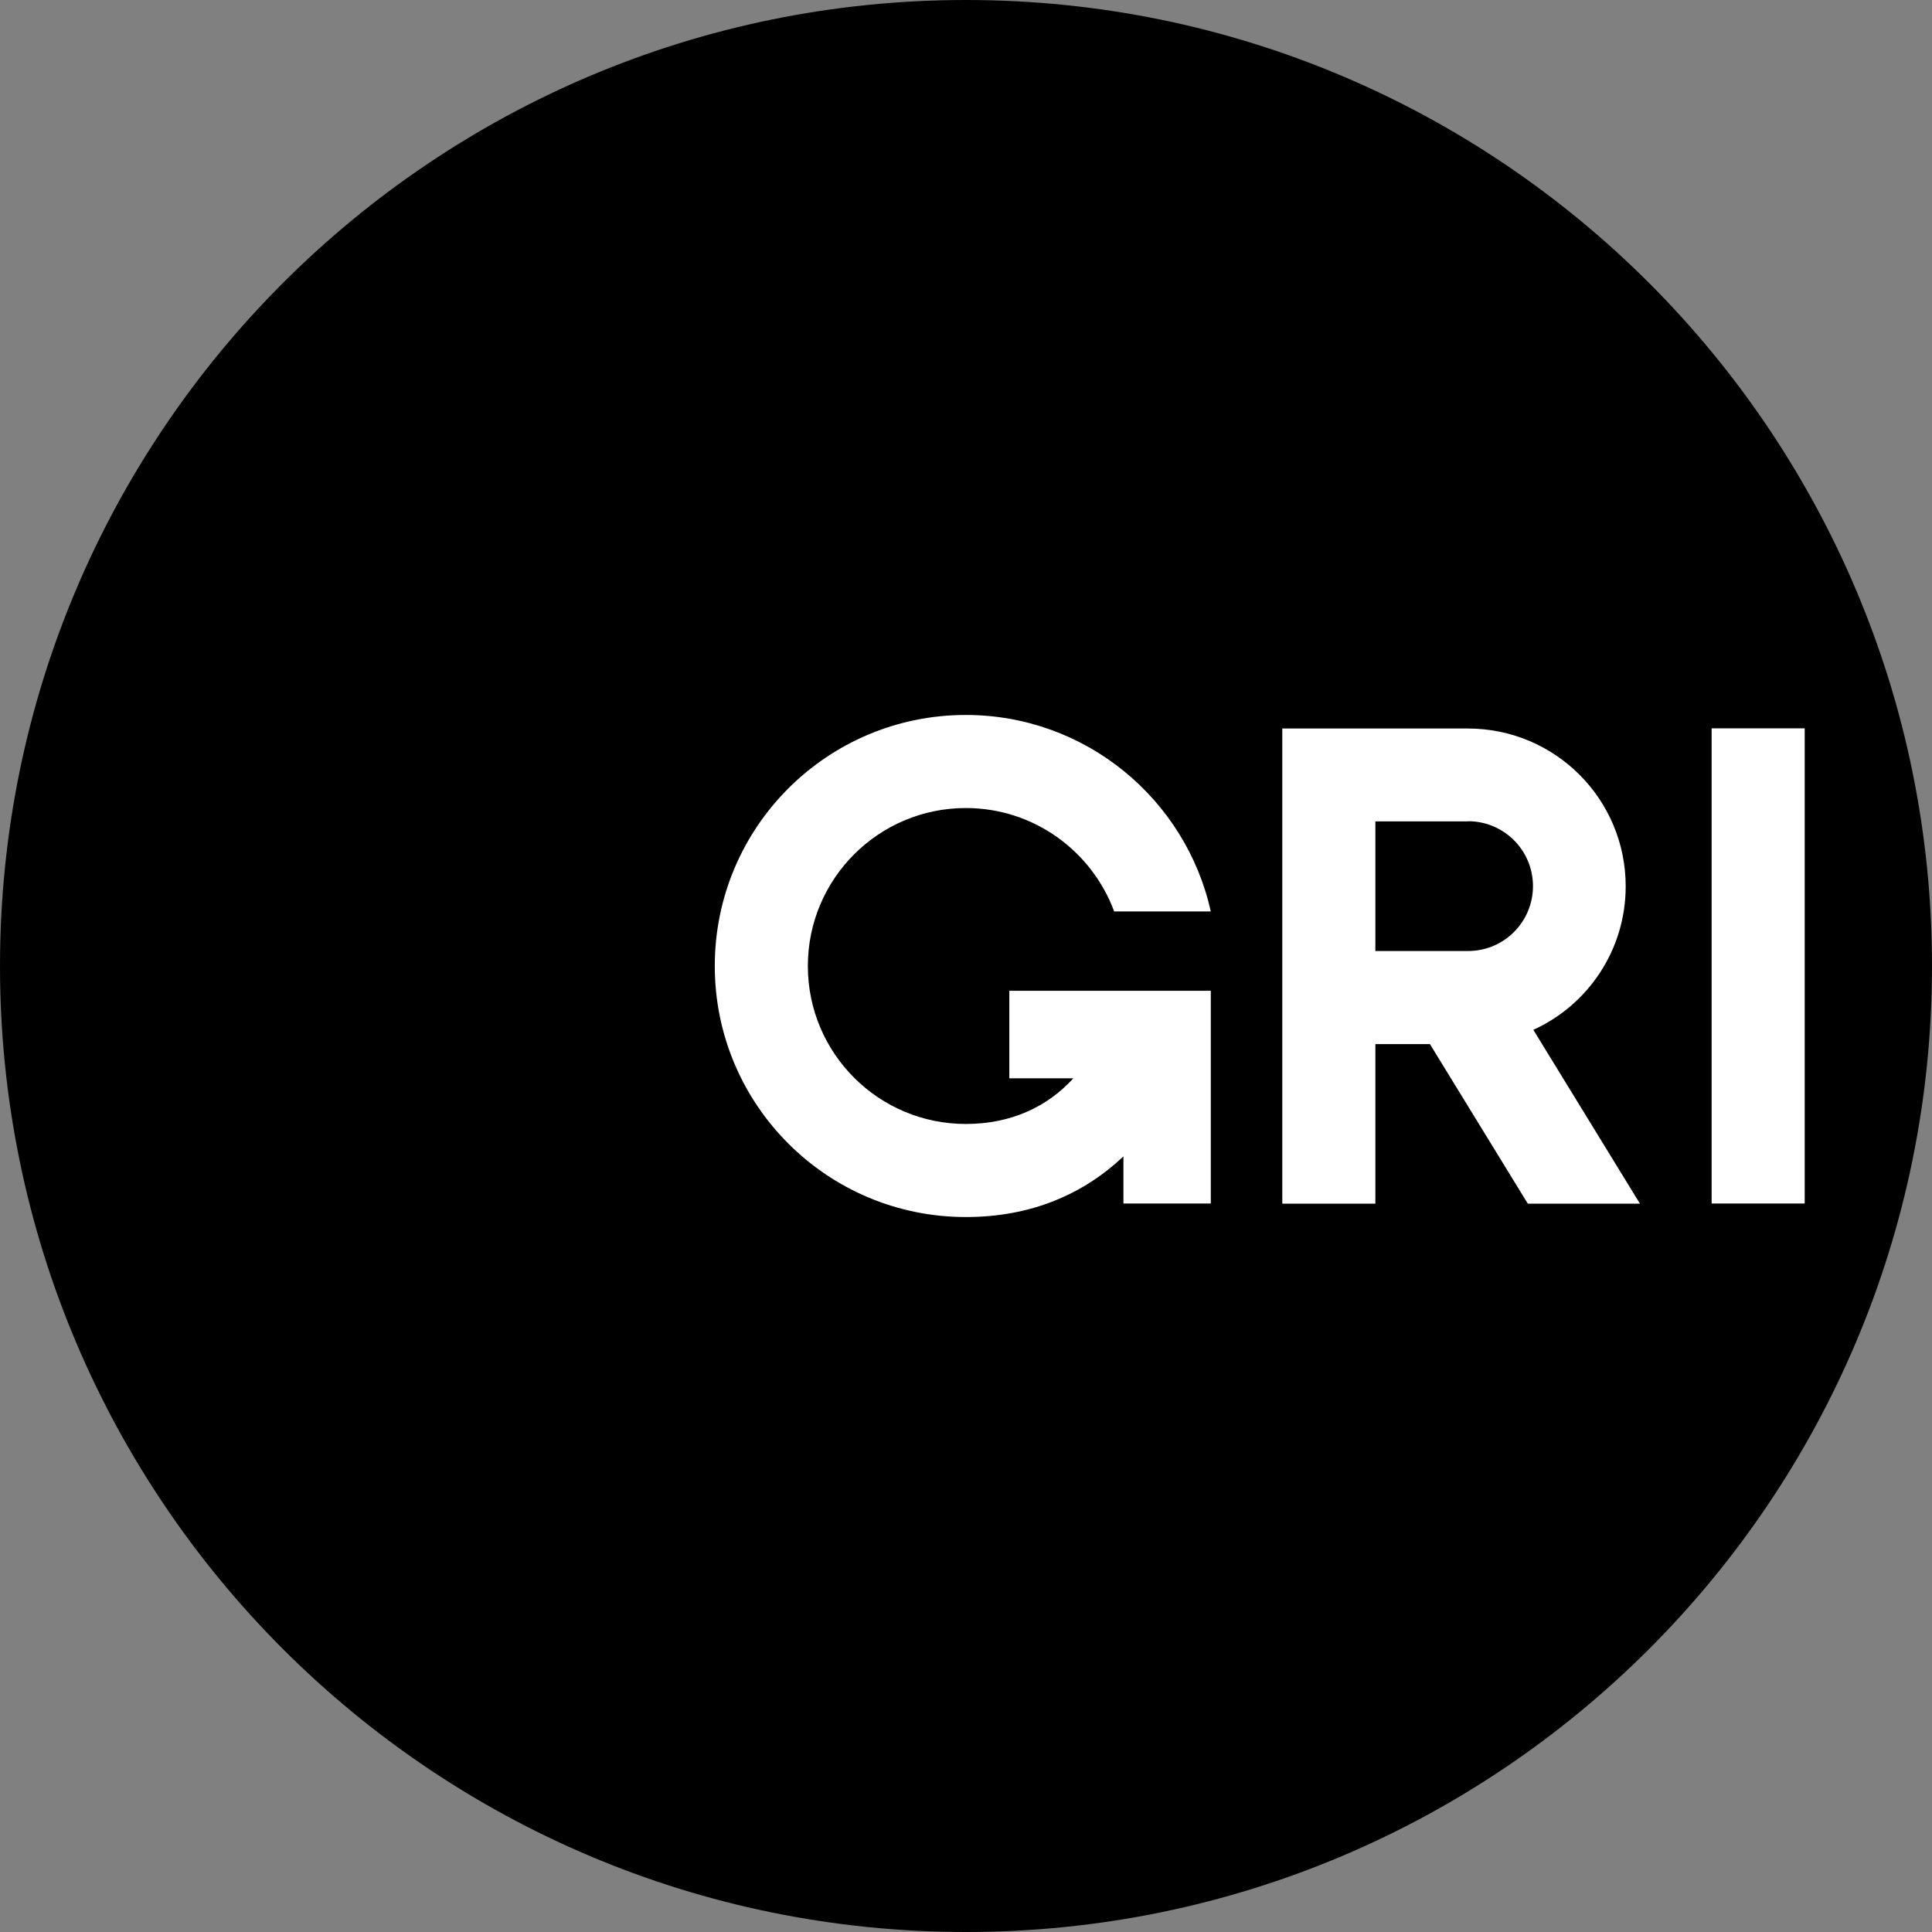
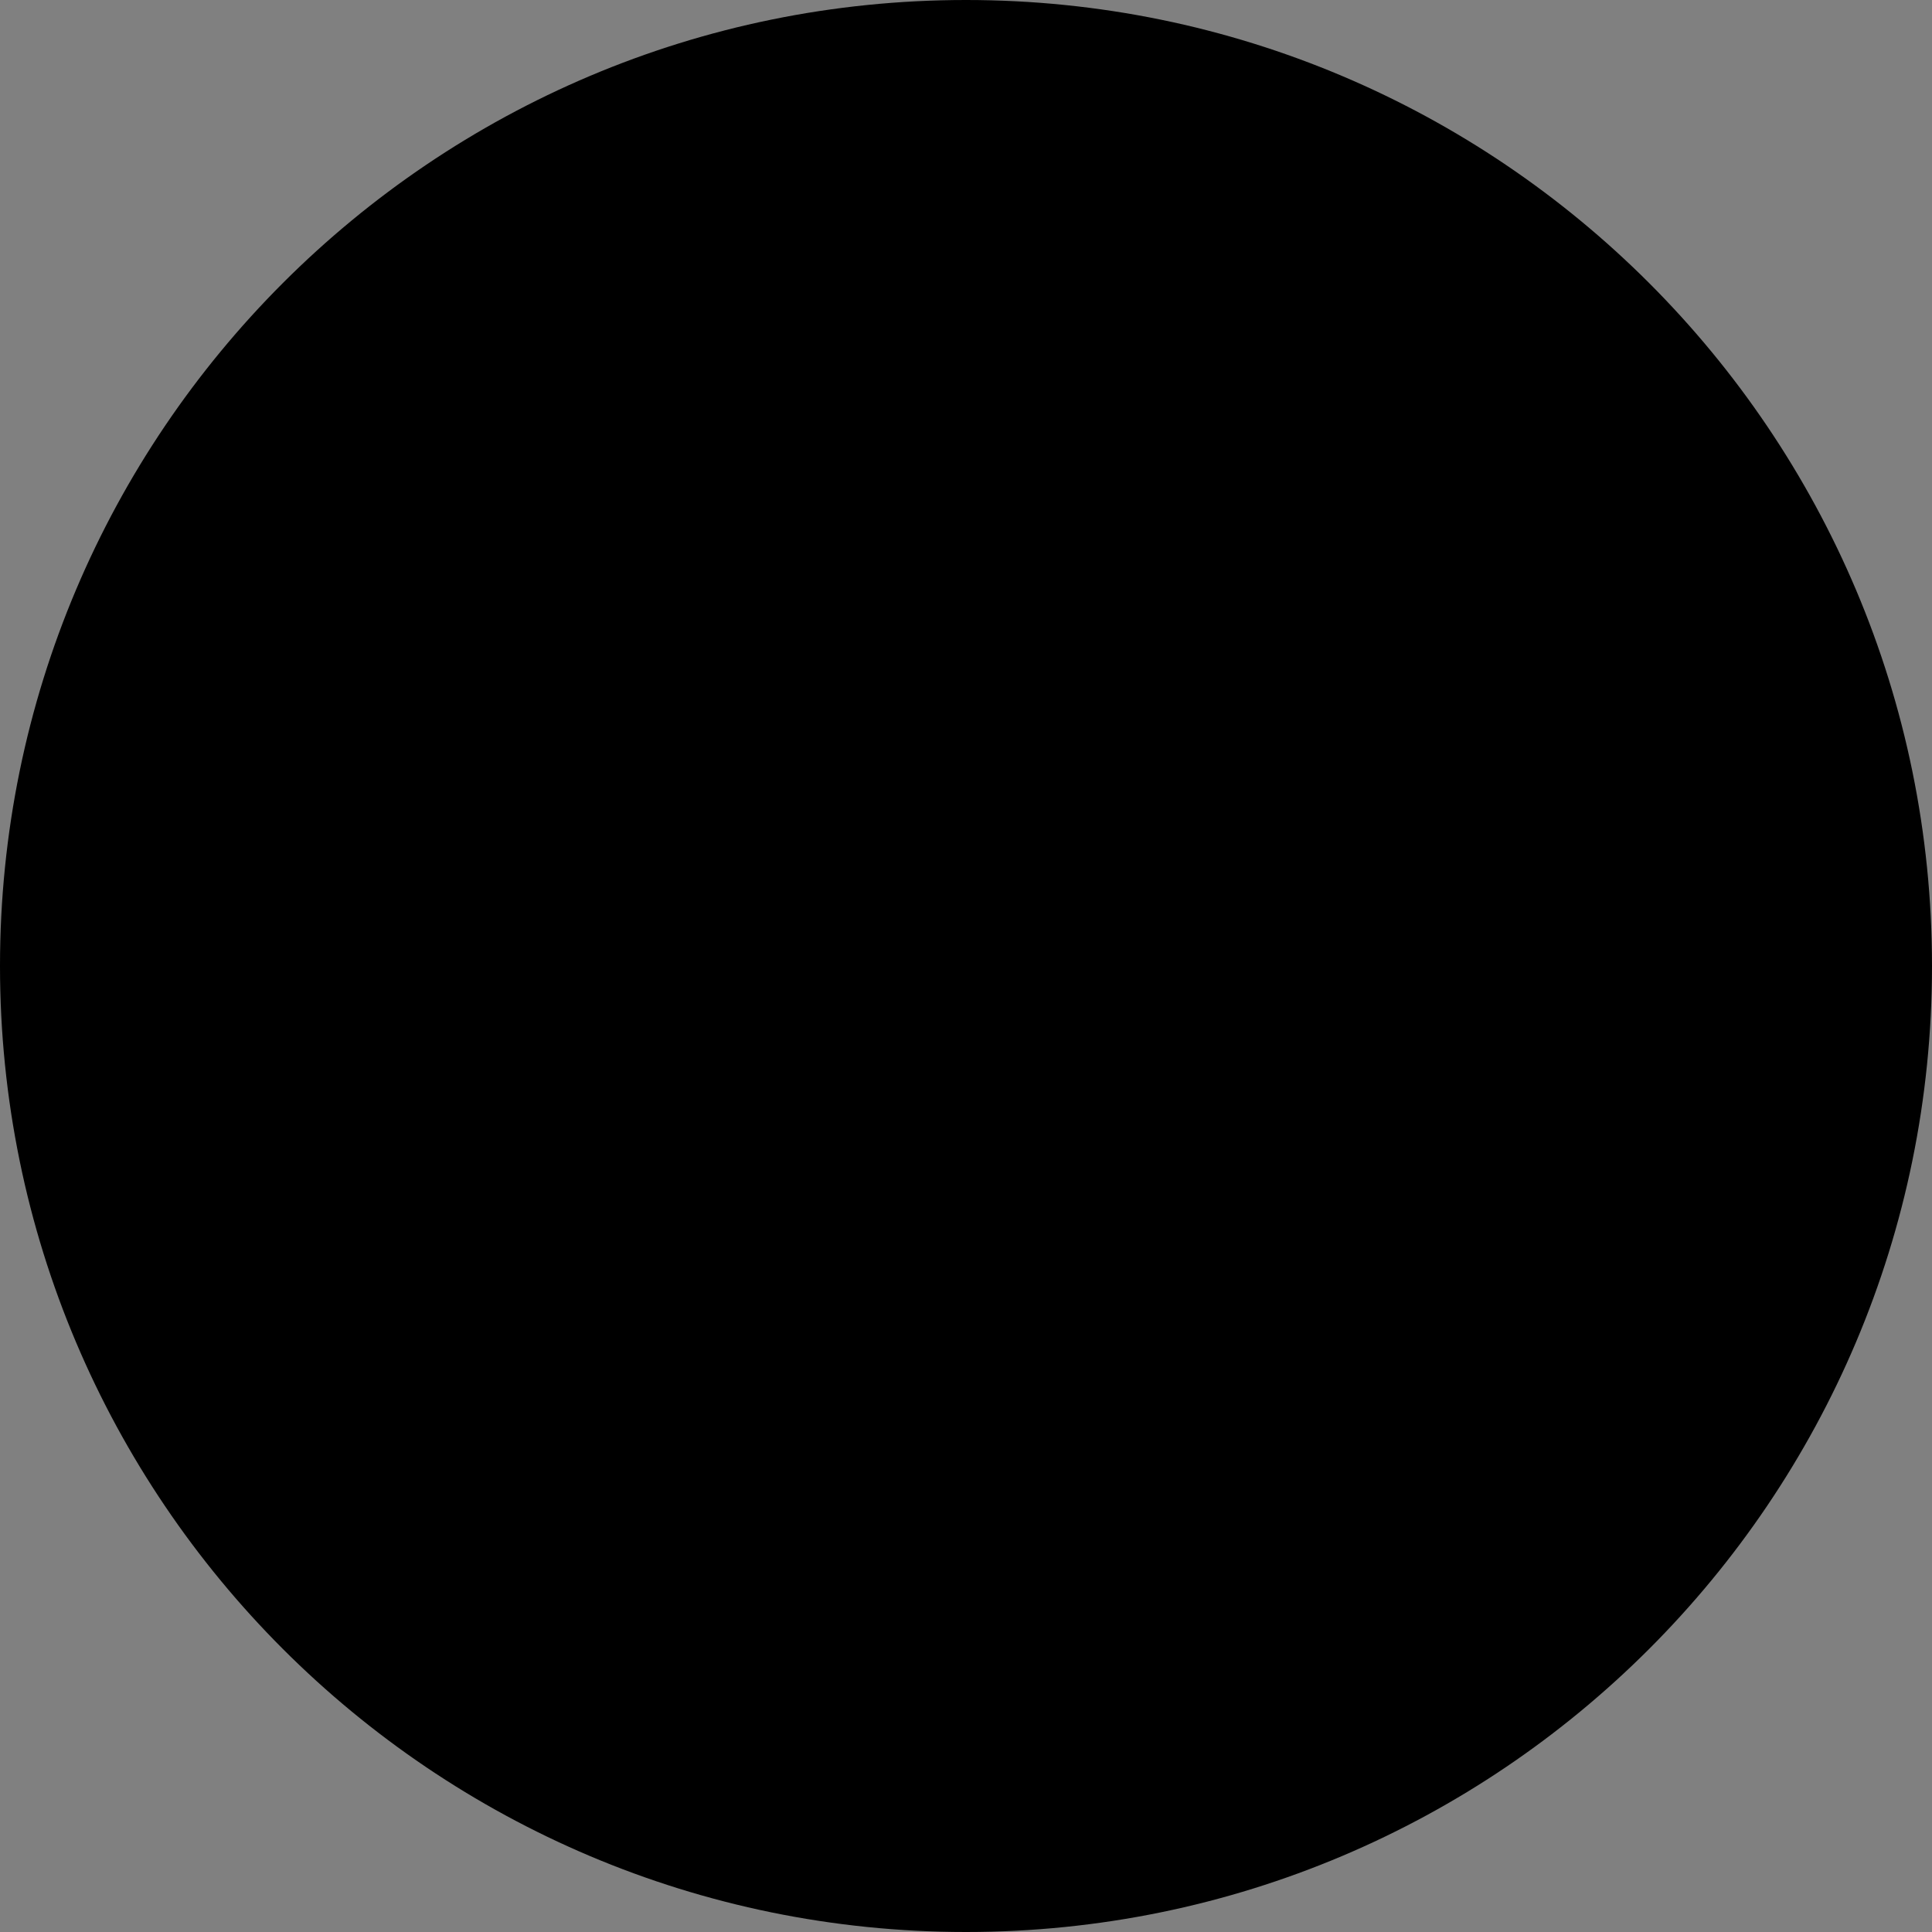
<svg xmlns="http://www.w3.org/2000/svg" viewBox="0 0 108.36 108.36" id="Layer_1">
  <rect x="0" y="0" width="108.36" height="108.36" fill="#808080" stroke="none" />
  <defs>
    <style>
      .cls-1 {
        fill: #fff;
      }
    </style>
  </defs>
  <path d="m108.36,54.18c0,29.92-24.26,54.18-54.18,54.18S0,84.1,0,54.18,24.26,0,54.18,0s54.18,24.26,54.18,54.18Z" />
-   <path d="m96,40.85h5.22v26.65h-5.22v-26.65Zm-39.38,19.63h3.58c-1.44,1.58-3.47,2.56-6.03,2.56-4.9,0-8.86-3.97-8.86-8.86s3.97-8.86,8.86-8.86c3.82,0,7.07,2.42,8.32,5.8h5.42c-1.4-6.3-7.02-11.02-13.74-11.02-7.78,0-14.08,6.3-14.08,14.08s6.3,14.08,14.08,14.08c3.67,0,6.59-1.28,8.84-3.4v2.64h4.9v-11.93h-11.3v4.9h0Zm25.72-14.41h-5.2v7.27h5.2c2.01,0,3.64-1.63,3.64-3.64s-1.63-3.64-3.64-3.64h0Zm-2.12,12.49h-3.08v8.95h-5.22v-26.65h10.41c4.89,0,8.85,3.96,8.85,8.85,0,3.58-2.12,6.66-5.18,8.05l5.98,9.75h-6.29l-5.49-8.95h0Z" class="cls-1" />
</svg>